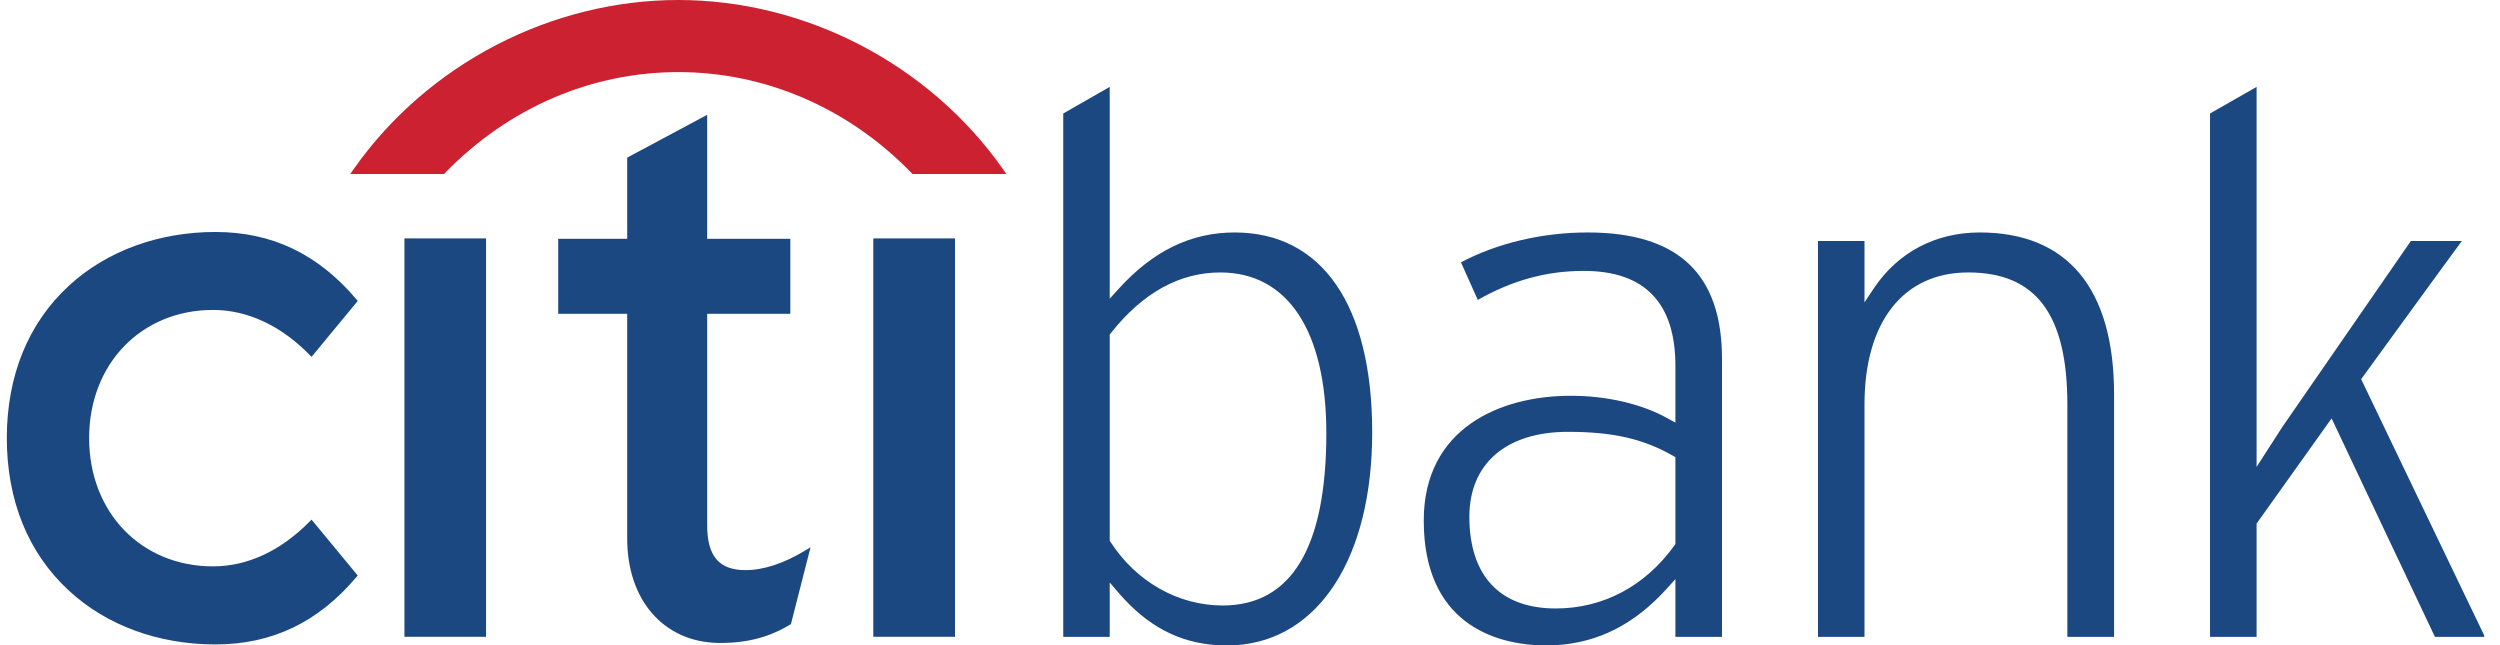
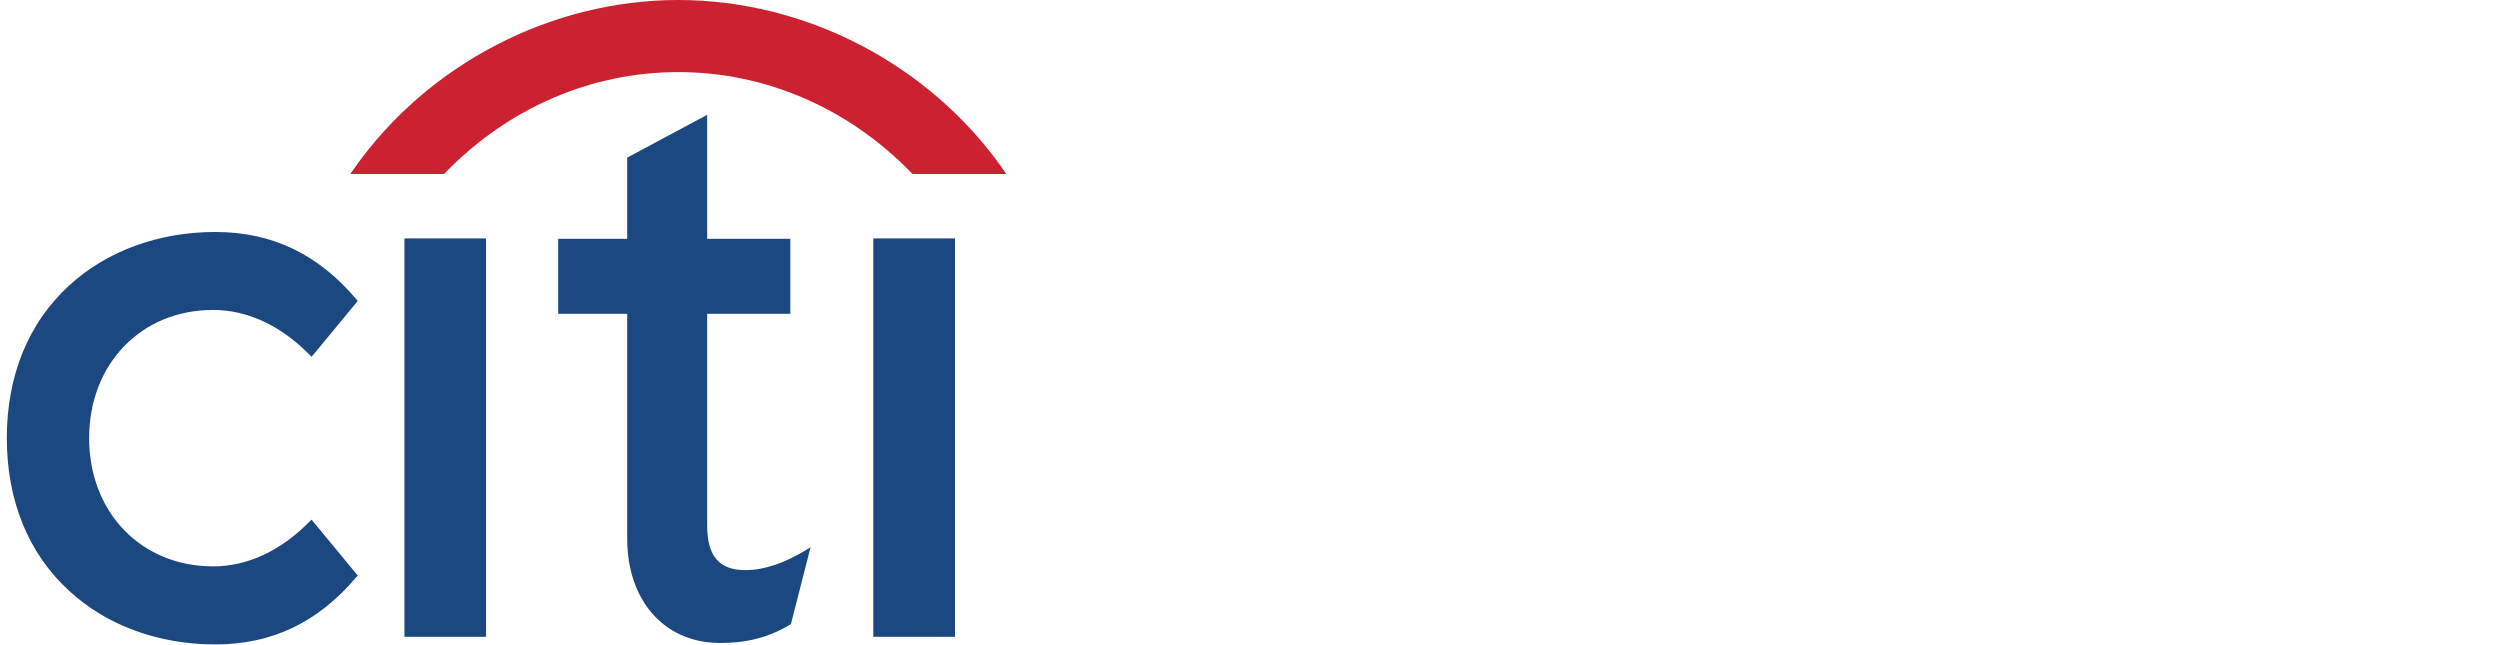
<svg xmlns="http://www.w3.org/2000/svg" width="124" height="32" viewBox="0 0 124 32" fill="none">
  <path fill-rule="evenodd" clip-rule="evenodd" d="M15.453 25.773L15.364 25.861C13.933 27.319 12.275 28.092 10.569 28.092C7.007 28.092 4.421 25.418 4.421 21.73C4.421 18.048 7.007 15.373 10.569 15.373C12.275 15.373 13.933 16.148 15.364 17.609L15.453 17.699L17.744 14.927L17.683 14.853C15.779 12.601 13.492 11.506 10.681 11.506C7.862 11.506 5.282 12.455 3.424 14.166C1.403 16.021 0.338 18.635 0.338 21.73C0.338 24.826 1.403 27.447 3.424 29.301C5.282 31.021 7.861 31.964 10.681 31.964C13.492 31.964 15.779 30.869 17.683 28.616L17.744 28.547L15.453 25.773ZM20.06 31.585H24.108V11.825H20.06V31.585ZM39.965 27.289C38.883 27.947 37.879 28.278 36.975 28.278C35.668 28.278 35.076 27.588 35.076 26.05V15.564H39.2V11.843H35.076V5.694L31.109 7.818V11.843H27.686V15.564H31.109V26.72C31.109 29.756 32.908 31.832 35.598 31.889C37.421 31.924 38.521 31.381 39.188 30.982L39.23 30.955L40.203 27.144L39.965 27.289ZM43.316 31.585H47.368V11.825H43.316V31.585Z" fill="#1C4882" />
  <path fill-rule="evenodd" clip-rule="evenodd" d="M49.728 8.362C46.03 3.124 39.889 0 33.642 0C27.395 0 21.252 3.125 17.561 8.362L17.371 8.631H22.029L22.078 8.575C25.249 5.306 29.387 3.576 33.642 3.576C37.896 3.576 42.032 5.306 45.208 8.575L45.262 8.631H49.914L49.728 8.362Z" fill="#CC2131" />
-   <path fill-rule="evenodd" clip-rule="evenodd" d="M55.097 16.524L55.042 16.596V26.818L55.082 26.881C56.357 28.852 58.435 30.032 60.643 30.032C64.056 30.032 65.786 27.156 65.786 21.485C65.786 16.417 63.87 13.514 60.529 13.514C58.502 13.514 56.674 14.526 55.097 16.524ZM123.217 31.518V31.587H120.772C120.633 31.307 115.648 20.752 115.648 20.752L111.927 25.969V31.588H109.617V5.629C109.819 5.514 111.381 4.617 111.927 4.31V23.159L113.19 21.198C113.185 21.204 118.853 13.001 119.578 11.955H122.107C121.569 12.675 117.114 18.807 117.114 18.807C117.114 18.807 122.64 30.33 123.217 31.518ZM77.171 32H76.191C74.201 31.885 70.618 30.962 70.618 25.819C70.618 21.251 74.388 19.63 77.92 19.63C79.696 19.63 81.448 20.038 82.718 20.752L83.1 20.961V18.144C83.1 15.019 81.574 13.437 78.557 13.437C76.697 13.437 75.018 13.903 73.299 14.875C73.145 14.526 72.611 13.345 72.463 13.011C74.262 12.061 76.483 11.53 78.746 11.53C83.23 11.53 85.411 13.578 85.411 17.798V31.587H83.1V28.724L82.652 29.221C81.073 30.959 79.279 31.876 77.171 32ZM61.294 32H60.379C58.468 31.882 56.906 31.052 55.491 29.415L55.042 28.891V31.587H52.737V5.629C52.932 5.513 54.501 4.617 55.042 4.31V14.813L55.488 14.323C57.191 12.444 59.074 11.53 61.24 11.53C65.573 11.53 68.061 15.141 68.061 21.444C68.061 27.65 65.418 31.735 61.294 32ZM72.881 25.629C72.881 28.566 74.402 30.18 77.165 30.18C79.518 30.18 81.606 29.069 83.055 27.049L83.1 26.98V22.675L82.97 22.6C81.495 21.76 79.988 21.419 77.767 21.419C74.711 21.42 72.881 22.994 72.881 25.629ZM92.948 14.293C94.139 12.513 96.007 11.53 98.193 11.53C102.548 11.53 104.858 14.308 104.858 19.566V31.587H102.541V20.064C102.541 15.592 100.987 13.514 97.625 13.514C94.403 13.514 92.479 15.964 92.479 20.064V31.587H90.171V11.955H92.479V14.998L92.948 14.293Z" fill="#1C4882" />
</svg>